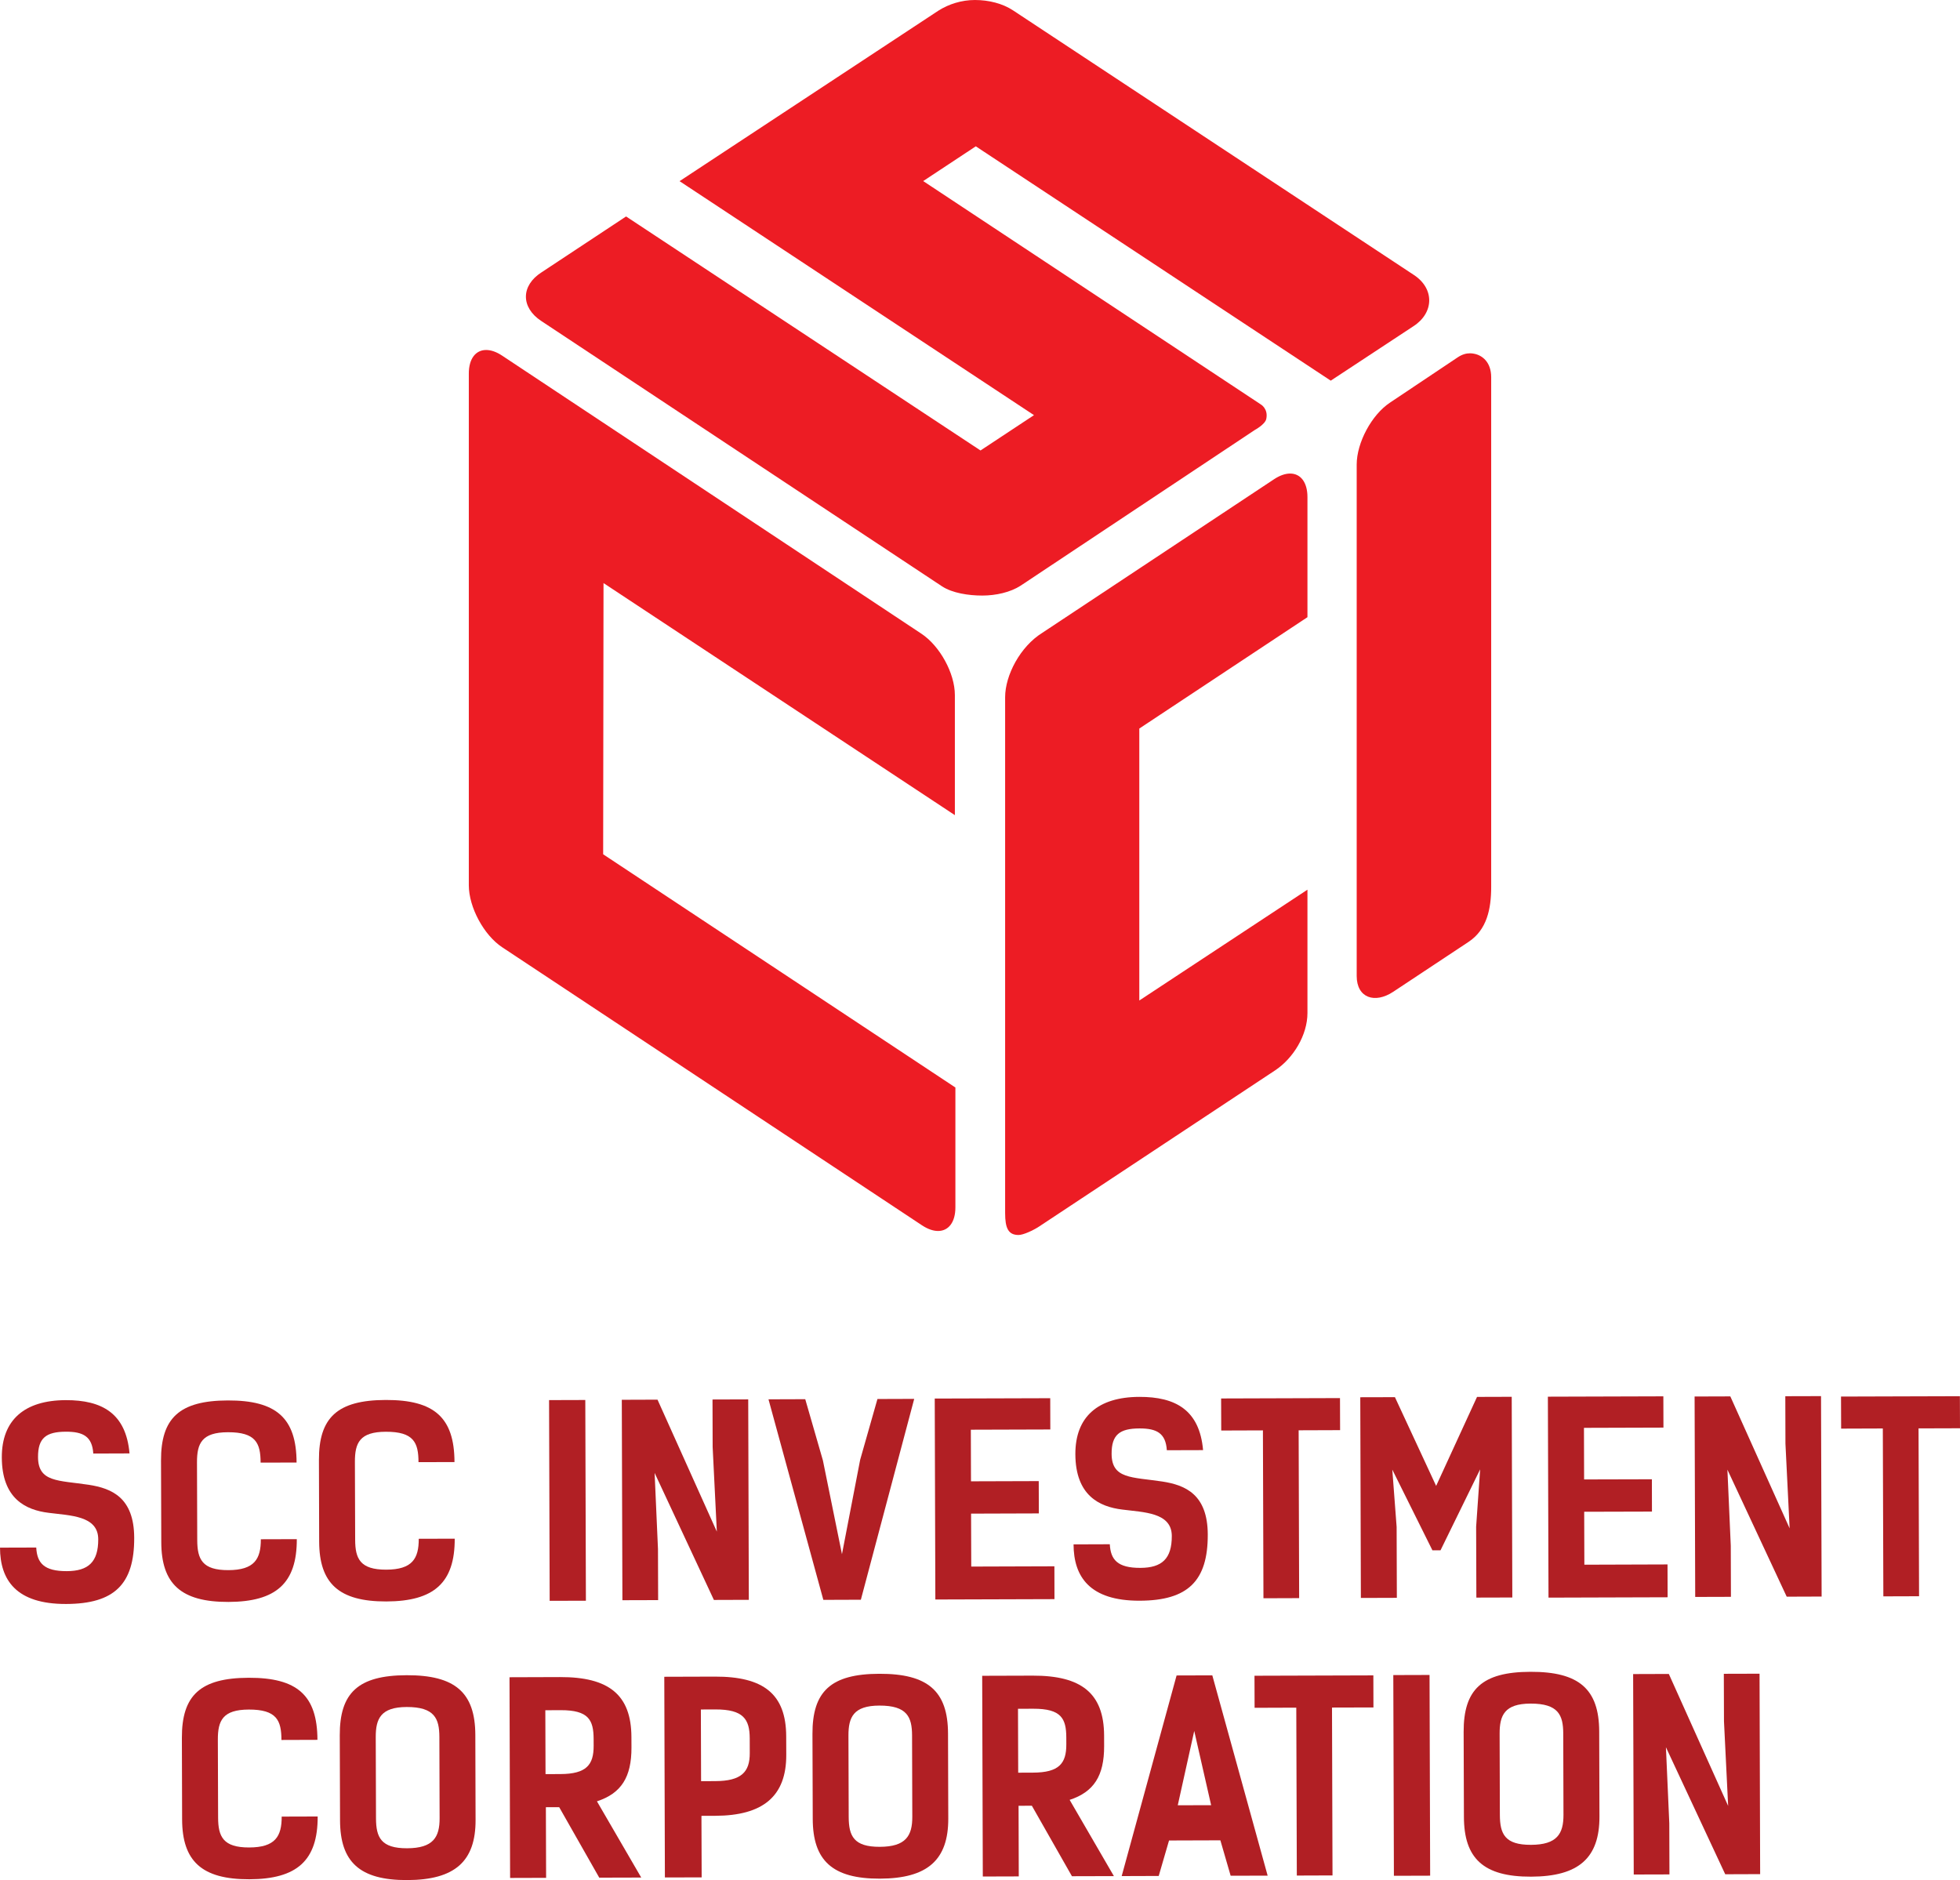
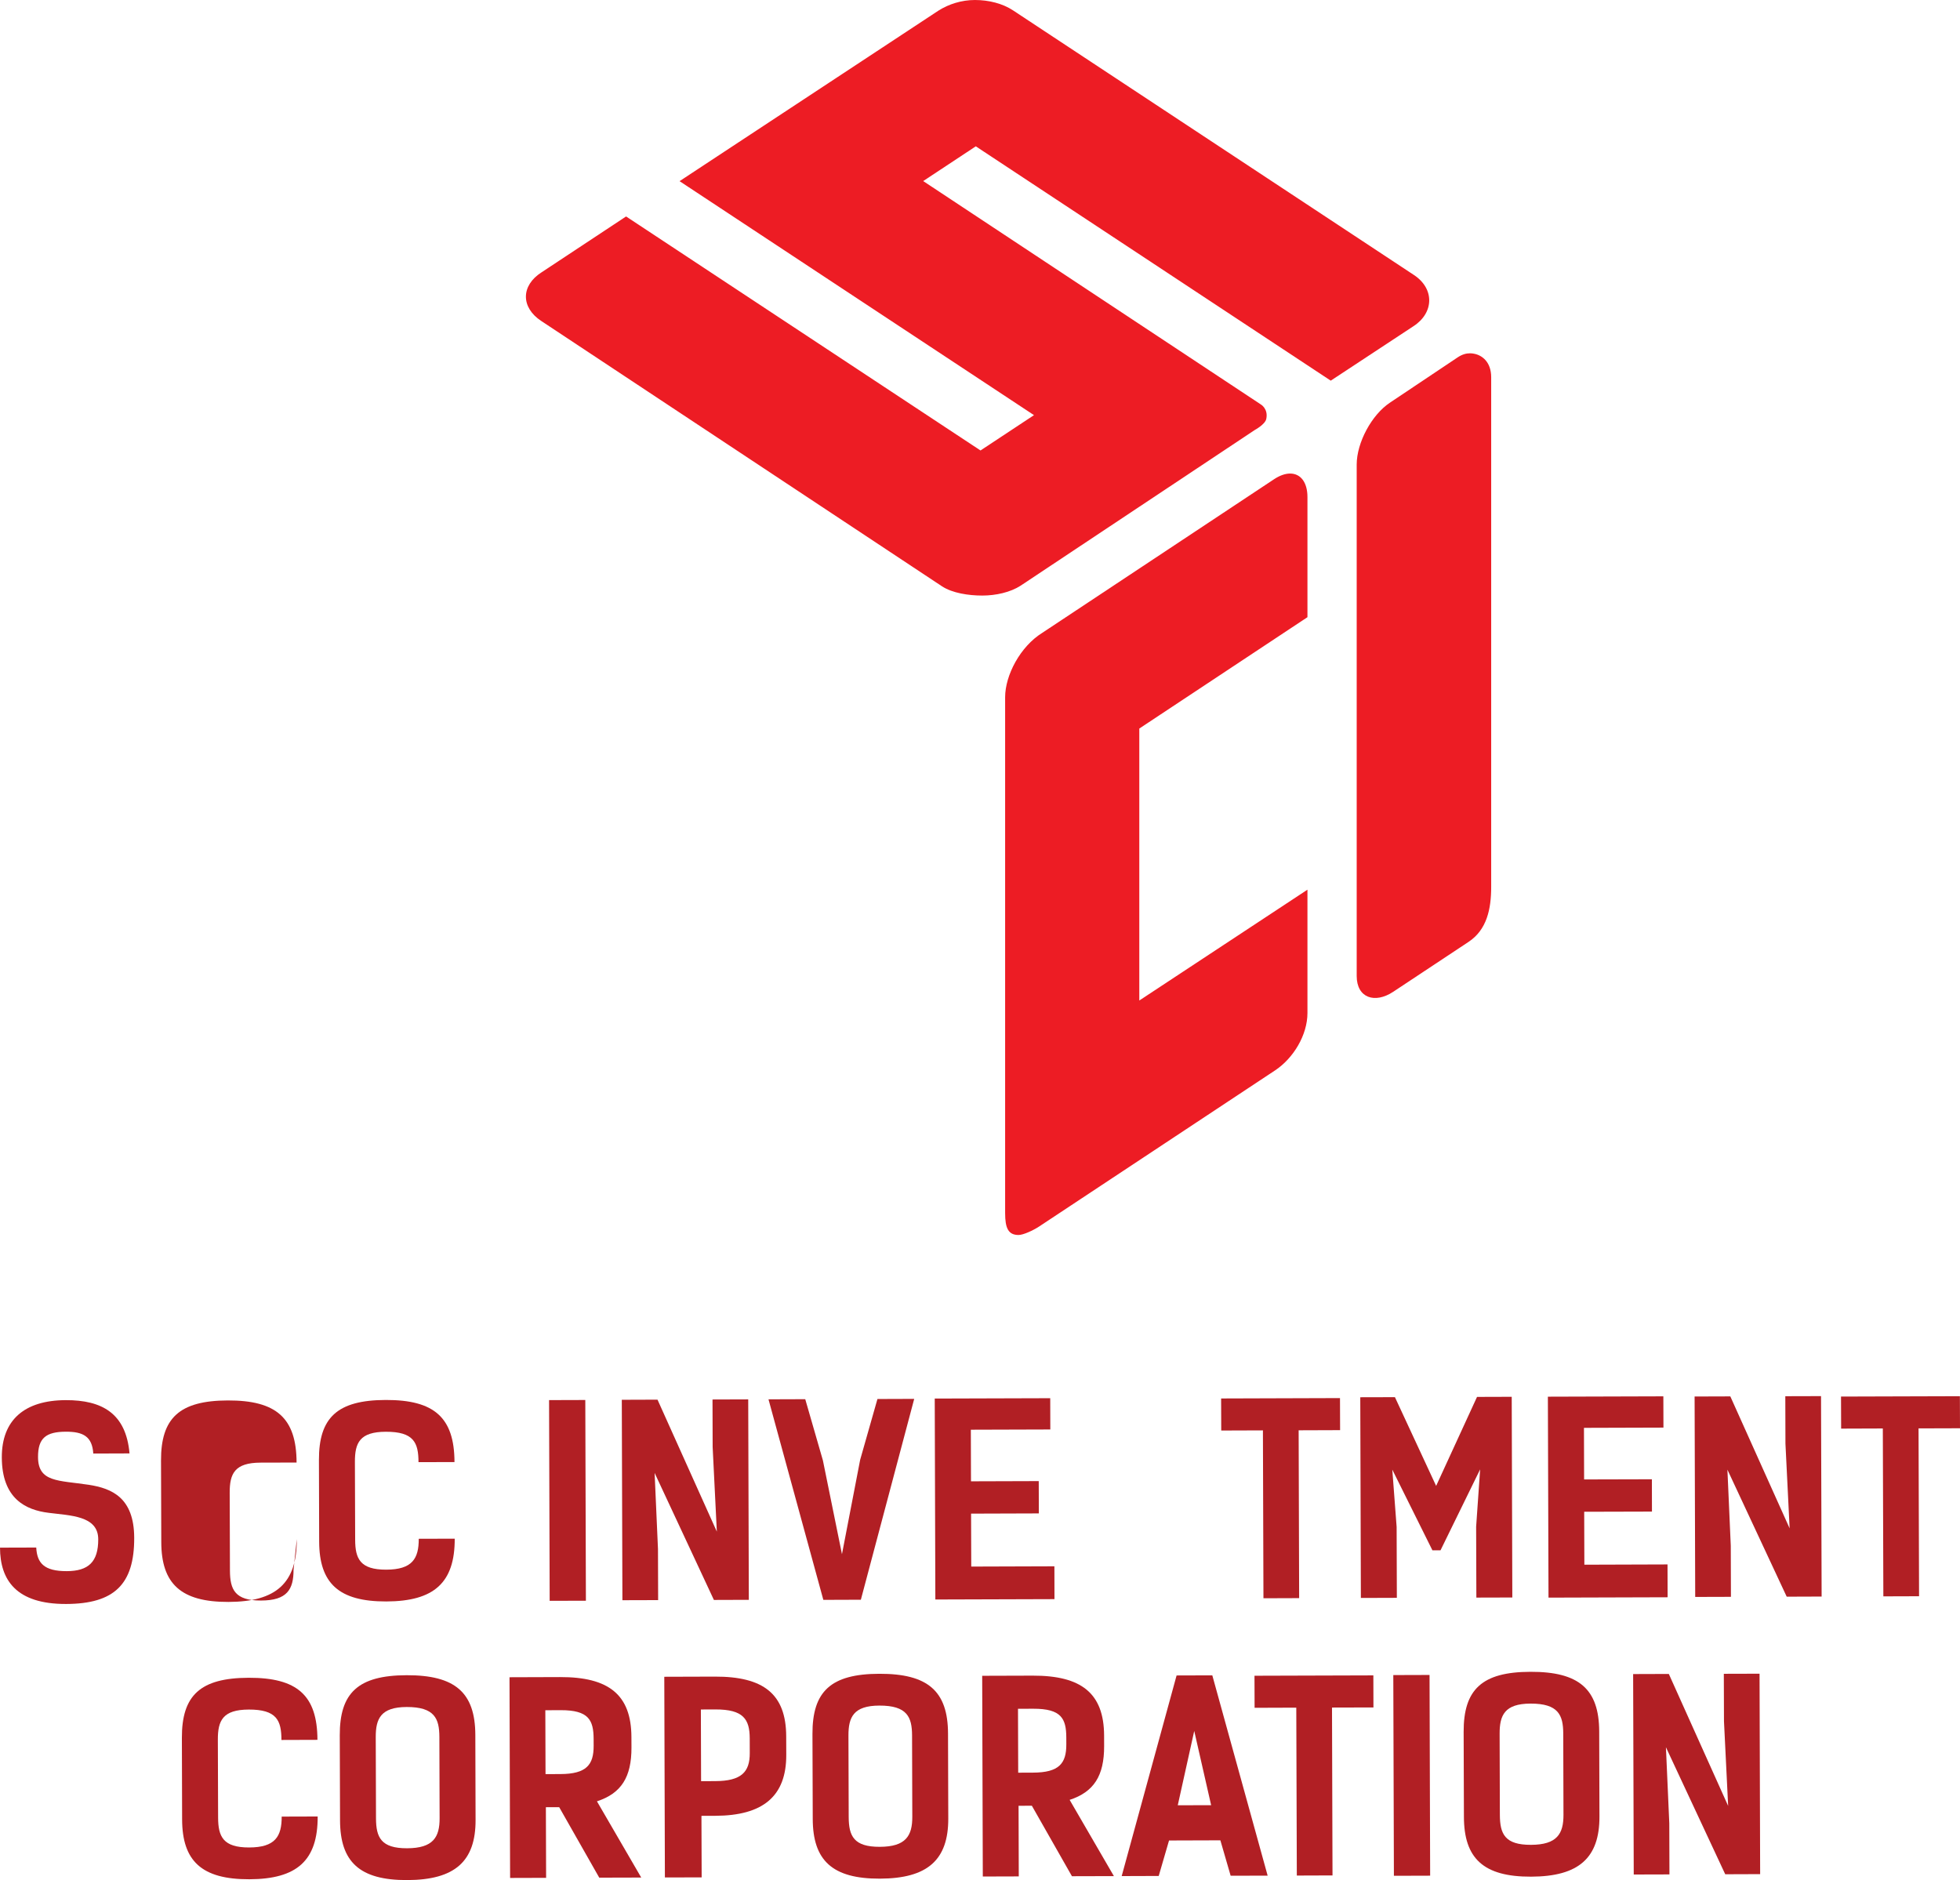
<svg xmlns="http://www.w3.org/2000/svg" xmlns:xlink="http://www.w3.org/1999/xlink" version="1.1" id="Layer_1" x="0px" y="0px" width="203.215px" height="194.932px" viewBox="0 0 203.215 194.932" enable-background="new 0 0 203.215 194.932" xml:space="preserve">
  <g>
    <defs>
      <rect id="SVGID_1_" width="203.215" height="194.932" />
    </defs>
    <clipPath id="SVGID_2_">
      <use xlink:href="#SVGID_1_" overflow="visible" />
    </clipPath>
-     <path clip-path="url(#SVGID_2_)" fill="#ED1C24" d="M50.404,36.288h-0.001c-1.068,0-1.796,0.885-1.796,2.441v53.054   c0,2.277,1.555,5.17,3.457,6.429l43.533,28.835c0.603,0.397,1.169,0.585,1.661,0.585c1.07,0,1.798-0.884,1.798-2.443v-2.445v-9.988   l-36.52-24.181l0.037-28.119l36.429,24.061V72.069c0-2.277-1.571-5.109-3.474-6.366L52.064,36.875   c-0.601-0.4-1.165-0.587-1.656-0.587H50.404z" />
    <path clip-path="url(#SVGID_2_)" fill="#ED1C24" d="M97.295,1.105L70.458,18.783l36.747,24.26l-5.544,3.663L64.913,22.443   l-8.763,5.792c-2.154,1.376-2.164,3.646-0.024,5.05L97.67,60.792c1.074,0.703,2.751,0.957,4.172,0.957   c1.405,0,2.912-0.334,3.98-1.026l24.275-16.14c0,0,1.071-0.577,1.191-1.143c0.225-1.068-0.571-1.511-0.571-1.511L95.718,18.774   l5.454-3.603l36.802,24.297l8.579-5.649c2.143-1.391,2.185-3.892,0.055-5.3l-41.571-27.44c-1.083-0.718-2.523-1.078-3.958-1.078   C99.691,0.001,98.354,0.429,97.295,1.105" />
    <path clip-path="url(#SVGID_2_)" fill="#ED1C24" d="M151.153,37.039l-7.033,4.704c-1.9,1.254-3.456,4.148-3.456,6.424v53.025   c0,2.28,1.885,2.898,3.783,1.641l7.819-5.179c1.898-1.259,2.342-3.413,2.342-5.692V39.113c0-1.558-0.917-2.284-1.795-2.441   c-0.133-0.027-0.268-0.04-0.406-0.04C152.013,36.632,151.599,36.745,151.153,37.039" />
    <path clip-path="url(#SVGID_2_)" fill="#ED1C24" d="M132.103,49.683l-24.039,15.932c-2.287,1.421-3.851,4.4-3.851,6.677v53.487   c0,1.556,0.325,2.268,1.392,2.268c0.492,0,1.528-0.48,2.131-0.878l24.468-16.19c1.9-1.26,3.354-3.668,3.354-5.945V92.245   l-17.434,11.491V75.538l17.434-11.546V51.54c0-1.557-0.726-2.441-1.796-2.441C133.268,49.099,132.704,49.287,132.103,49.683" />
    <path clip-path="url(#SVGID_2_)" fill="#B11F24" d="M6.828,148.443c-2.055,0.007-2.893,0.656-2.885,2.629   c0.01,2.623,2.089,2.401,5.252,2.875c2.408,0.371,4.708,1.339,4.719,5.499c0.016,4.811-2.061,6.846-7.058,6.859   c-5.189,0.016-6.847-2.491-6.855-5.841l3.756-0.011c0.085,1.594,0.79,2.457,3.169,2.448c2.243-0.007,3.266-0.956,3.259-3.309   c-0.006-2.457-2.925-2.448-5.143-2.739c-2.352-0.289-4.843-1.445-4.854-5.742c-0.013-3.891,2.36-5.927,6.628-5.94   c3.758-0.011,6.248,1.362,6.612,5.523l-3.756,0.013C9.558,148.95,8.64,148.437,6.828,148.443" />
-     <path clip-path="url(#SVGID_2_)" fill="#B11F24" d="M30.773,159.584c0.014,4.567-2.144,6.493-7.087,6.509   c-4.946,0.014-6.954-1.9-6.964-6.196l-0.028-8.459c-0.014-4.404,1.901-6.22,6.928-6.236c5.026-0.015,7.113,1.817,7.127,6.438   l-3.729,0.01c-0.007-2.029-0.498-3.161-3.391-3.152c-2.7,0.007-3.209,1.145-3.205,3.119l0.026,8.08   c0.008,1.973,0.522,3.107,3.223,3.1c2.704-0.009,3.377-1.147,3.371-3.202L30.773,159.584z" />
+     <path clip-path="url(#SVGID_2_)" fill="#B11F24" d="M30.773,159.584c0.014,4.567-2.144,6.493-7.087,6.509   c-4.946,0.014-6.954-1.9-6.964-6.196l-0.028-8.459c-0.014-4.404,1.901-6.22,6.928-6.236c5.026-0.015,7.113,1.817,7.127,6.438   l-3.729,0.01c-2.7,0.007-3.209,1.145-3.205,3.119l0.026,8.08   c0.008,1.973,0.522,3.107,3.223,3.1c2.704-0.009,3.377-1.147,3.371-3.202L30.773,159.584z" />
    <path clip-path="url(#SVGID_2_)" fill="#B11F24" d="M47.146,159.535c0.015,4.567-2.144,6.493-7.091,6.509   c-4.943,0.014-6.949-1.9-6.963-6.196l-0.024-8.459c-0.015-4.404,1.899-6.222,6.925-6.236c5.029-0.015,7.115,1.817,7.129,6.438   l-3.732,0.01c-0.003-2.029-0.494-3.161-3.387-3.152c-2.701,0.007-3.211,1.145-3.206,3.119l0.027,8.08   c0.003,1.973,0.522,3.107,3.222,3.1c2.704-0.009,3.377-1.147,3.371-3.202L47.146,159.535z" />
    <rect x="56.99" y="145.149" transform="matrix(1 -0.003 0.003 1 -0.497 0.189)" clip-path="url(#SVGID_2_)" fill="#B11F24" width="3.756" height="20.811" />
    <polygon clip-path="url(#SVGID_2_)" fill="#B11F24" points="77.639,165.875 74.018,165.887 67.871,152.717 68.22,160.605    68.236,165.904 64.532,165.915 64.469,145.134 68.172,145.121 74.322,158.803 73.888,150.023 73.874,145.104 77.576,145.092  " />
    <polygon clip-path="url(#SVGID_2_)" fill="#B11F24" points="94.786,145.04 89.255,165.865 85.365,165.879 79.678,145.086    83.489,145.073 85.32,151.421 87.296,161.143 89.183,151.352 90.975,145.053  " />
    <polygon clip-path="url(#SVGID_2_)" fill="#B11F24" points="108.889,144.97 108.898,148.212 100.658,148.237 100.673,153.587    107.698,153.565 107.708,156.915 100.682,156.938 100.7,162.427 109.321,162.399 109.329,165.803 96.978,165.841 96.915,145.006     " />
-     <path clip-path="url(#SVGID_2_)" fill="#B11F24" d="M118.136,148.104c-2.054,0.007-2.89,0.656-2.883,2.629   c0.008,2.622,2.087,2.399,5.252,2.875c2.405,0.371,4.704,1.339,4.718,5.499c0.014,4.811-2.059,6.846-7.06,6.859   c-5.189,0.016-6.845-2.492-6.855-5.841l3.758-0.013c0.085,1.594,0.79,2.457,3.169,2.45c2.243-0.007,3.266-0.956,3.259-3.309   c-0.008-2.457-2.926-2.448-5.145-2.739c-2.349-0.289-4.839-1.445-4.854-5.743c-0.011-3.89,2.36-5.926,6.632-5.939   c3.754-0.011,6.246,1.361,6.61,5.521l-3.758,0.011C120.865,148.61,119.947,148.098,118.136,148.104" />
    <polygon clip-path="url(#SVGID_2_)" fill="#B11F24" points="138.943,148.282 134.645,148.297 134.697,165.699 130.996,165.712    130.941,148.306 126.619,148.321 126.607,144.997 138.932,144.958  " />
    <polygon clip-path="url(#SVGID_2_)" fill="#B11F24" points="148.515,160.74 144.355,152.375 144.804,158.317 144.827,165.668    141.097,165.68 141.035,144.871 144.628,144.862 148.9,154.063 153.14,144.835 156.737,144.824 156.799,165.633 153.071,165.643    153.048,158.293 153.462,152.348 149.355,160.738  " />
    <polygon clip-path="url(#SVGID_2_)" fill="#B11F24" points="172.458,144.776 172.468,148.018 164.227,148.043 164.242,153.393    171.269,153.375 171.277,156.725 164.251,156.744 164.268,162.233 172.89,162.205 172.9,165.609 160.551,165.647 160.486,144.812     " />
    <polygon clip-path="url(#SVGID_2_)" fill="#B11F24" points="188.868,165.535 185.248,165.548 179.1,152.378 179.449,160.267    179.465,165.564 175.761,165.575 175.698,144.794 179.402,144.782 185.551,158.464 185.117,149.683 185.103,144.764    188.806,144.754  " />
    <polygon clip-path="url(#SVGID_2_)" fill="#B11F24" points="203.215,148.087 198.917,148.1 198.97,165.503 195.268,165.515    195.213,148.109 190.891,148.124 190.879,144.8 203.204,144.763  " />
    <path clip-path="url(#SVGID_2_)" fill="#B11F24" d="M32.937,188.339c0.014,4.568-2.145,6.494-7.092,6.508   c-4.943,0.015-6.949-1.898-6.963-6.194l-0.024-8.461c-0.015-4.404,1.899-6.22,6.925-6.236c5.029-0.015,7.115,1.815,7.13,6.436   l-3.733,0.012c-0.003-2.029-0.494-3.161-3.387-3.152c-2.701,0.009-3.21,1.145-3.206,3.117l0.027,8.083   c0.004,1.974,0.522,3.107,3.223,3.099c2.703-0.008,3.376-1.145,3.37-3.201L32.937,188.339z" />
    <path clip-path="url(#SVGID_2_)" fill="#B11F24" d="M35.256,188.738l-0.028-8.812c-0.013-4.405,1.9-6.218,6.925-6.235   c5.03-0.016,7.115,1.786,7.13,6.194l0.025,8.809c0.013,4.298-2.143,6.222-7.088,6.238C37.274,194.95,35.266,193.036,35.256,188.738    M45.579,188.518l-0.024-8.435c-0.007-1.891-0.498-3.104-3.389-3.096c-2.703,0.01-3.211,1.226-3.208,3.117l0.026,8.432   c0.007,1.973,0.525,3.106,3.225,3.097C44.912,191.625,45.586,190.49,45.579,188.518" />
    <path clip-path="url(#SVGID_2_)" fill="#B11F24" d="M62.131,194.681l-4.154-7.308l-1.38,0.005l0.024,7.322l-3.733,0.011   l-0.062-20.81l5.243-0.017c5.027-0.014,7.384,1.816,7.397,6.22l0.005,1.083c0.009,3.08-1.067,4.759-3.58,5.579l4.592,7.903   L62.131,194.681z M58.1,183.94c2.703-0.009,3.457-0.958,3.45-2.931l-0.002-0.701c-0.007-1.975-0.522-3.001-3.415-2.992   l-1.593,0.007l0.021,6.623L58.1,183.94z" />
    <path clip-path="url(#SVGID_2_)" fill="#B11F24" d="M74.117,173.836c5.027-0.016,7.384,1.788,7.397,6.192l0.007,1.919   c0.013,4.299-2.415,6.304-7.358,6.32l-1.436,0.005l0.022,6.379l-3.812,0.009l-0.063-20.808L74.117,173.836z M74.15,184.672   c2.703-0.009,3.593-0.93,3.586-2.902l-0.004-1.539c-0.007-1.976-0.658-2.999-3.551-2.991l-1.514,0.005l0.022,7.433L74.15,184.672z" />
    <path clip-path="url(#SVGID_2_)" fill="#B11F24" d="M84.266,188.587l-0.029-8.808c-0.013-4.407,1.901-6.221,6.926-6.236   c5.029-0.016,7.115,1.785,7.129,6.192l0.026,8.808c0.012,4.298-2.143,6.225-7.088,6.241   C86.283,194.8,84.275,192.885,84.266,188.587 M94.588,188.367l-0.024-8.433c-0.007-1.889-0.498-3.103-3.39-3.094   c-2.701,0.006-3.21,1.223-3.206,3.115l0.026,8.433c0.007,1.971,0.524,3.107,3.225,3.096   C93.921,191.475,94.595,190.339,94.588,188.367" />
    <path clip-path="url(#SVGID_2_)" fill="#B11F24" d="M111.14,194.532l-4.156-7.308l-1.378,0.004l0.022,7.323l-3.729,0.011   l-0.064-20.811l5.243-0.016c5.025-0.014,7.384,1.816,7.397,6.22l0.003,1.08c0.009,3.084-1.067,4.763-3.576,5.581l4.588,7.904   L111.14,194.532z M107.107,183.791c2.705-0.008,3.457-0.959,3.45-2.931l-0.002-0.701c-0.005-1.974-0.522-3.001-3.415-2.992   l-1.593,0.004l0.021,6.626L107.107,183.791z" />
    <path clip-path="url(#SVGID_2_)" fill="#B11F24" d="M131.431,194.472l-3.836,0.01l-1.065-3.672l-5.323,0.017l-1.07,3.678   l-3.839,0.013l5.692-20.801l3.704-0.011L131.431,194.472z M125.572,187.167l-1.752-7.698l-1.708,7.707L125.572,187.167z" />
    <polygon clip-path="url(#SVGID_2_)" fill="#B11F24" points="142.4,177.033 138.104,177.044 138.156,194.45 134.456,194.463    134.4,177.055 130.078,177.07 130.067,173.746 142.391,173.709  " />
    <rect x="144.525" y="173.642" transform="matrix(1 -0.003 0.003 1 -0.587 0.468)" clip-path="url(#SVGID_2_)" fill="#B11F24" width="3.758" height="20.811" />
    <path clip-path="url(#SVGID_2_)" fill="#B11F24" d="M151.781,188.381l-0.029-8.808c-0.013-4.407,1.901-6.222,6.926-6.235   c5.029-0.016,7.115,1.784,7.129,6.191l0.026,8.809c0.012,4.297-2.143,6.224-7.088,6.24   C153.798,194.594,151.79,192.679,151.781,188.381 M162.103,188.161l-0.024-8.433c-0.007-1.889-0.498-3.103-3.391-3.094   c-2.7,0.006-3.209,1.224-3.205,3.115l0.025,8.433c0.008,1.971,0.525,3.107,3.226,3.096   C161.436,191.269,162.11,190.133,162.103,188.161" />
    <polygon clip-path="url(#SVGID_2_)" fill="#B11F24" points="182.494,194.315 178.873,194.328 172.725,181.158 173.074,189.047    173.09,194.345 169.388,194.355 169.325,173.572 173.026,173.56 179.176,187.244 178.744,178.463 178.728,173.544 182.432,173.534     " />
  </g>
</svg>